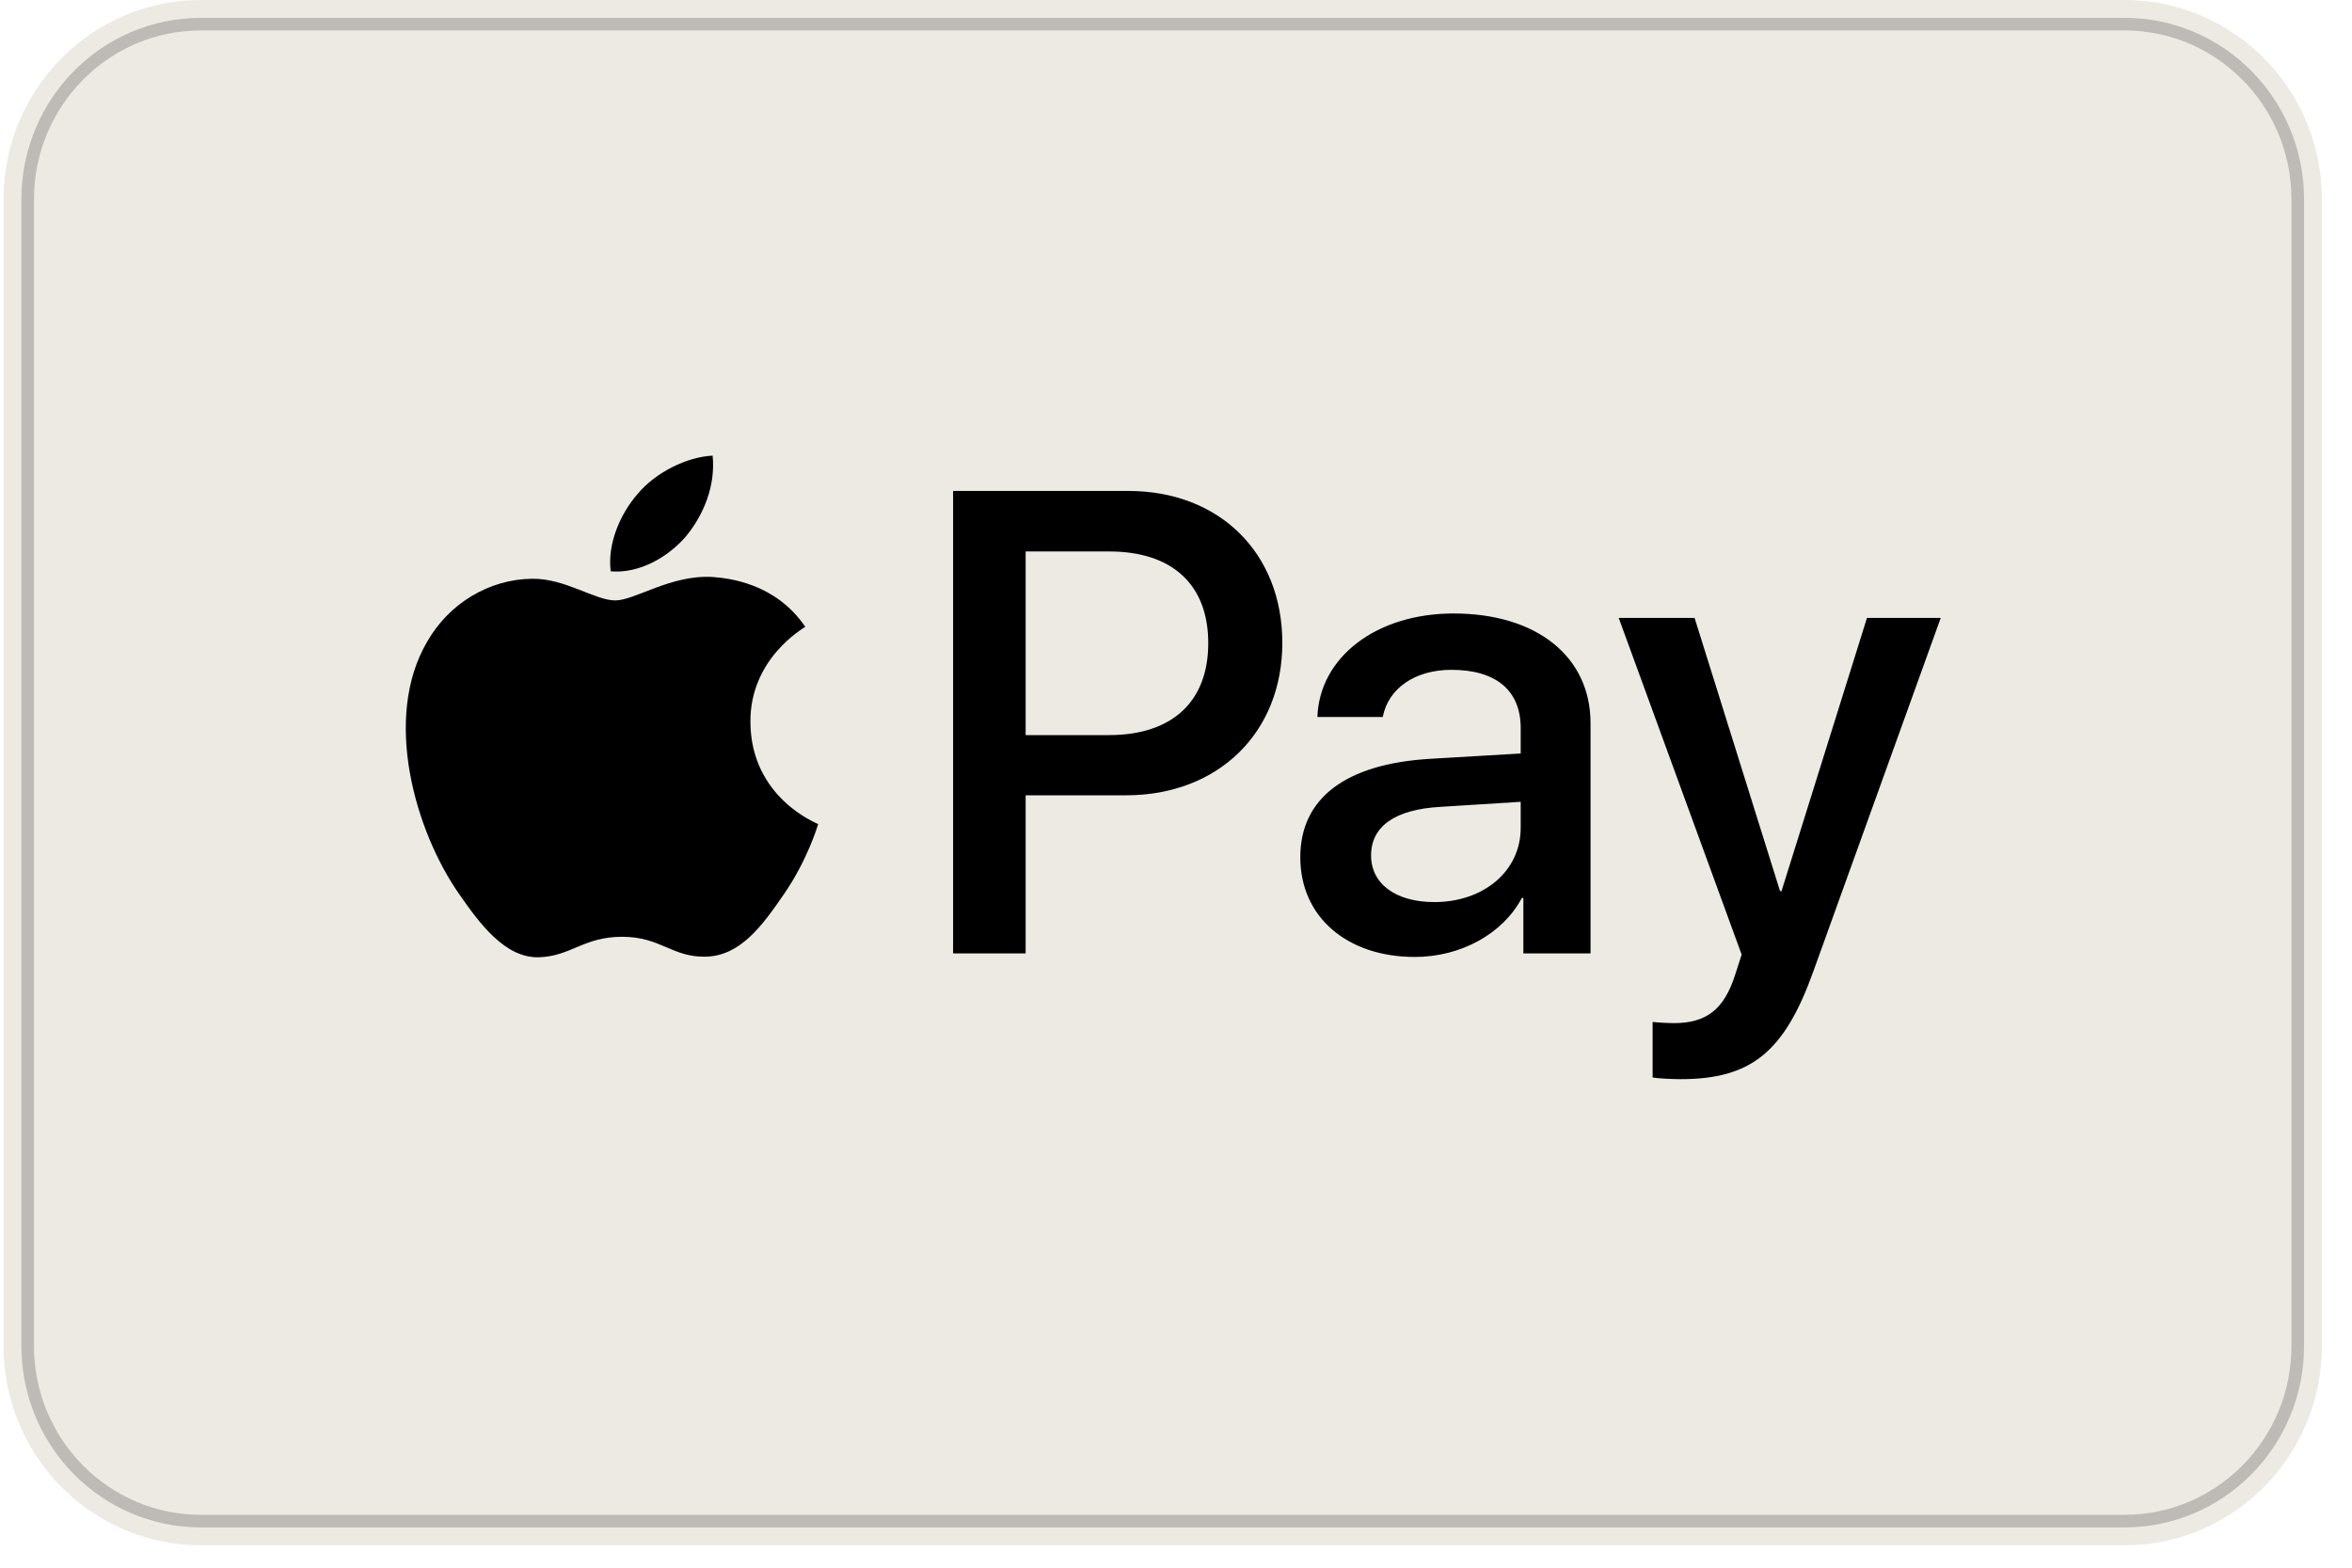
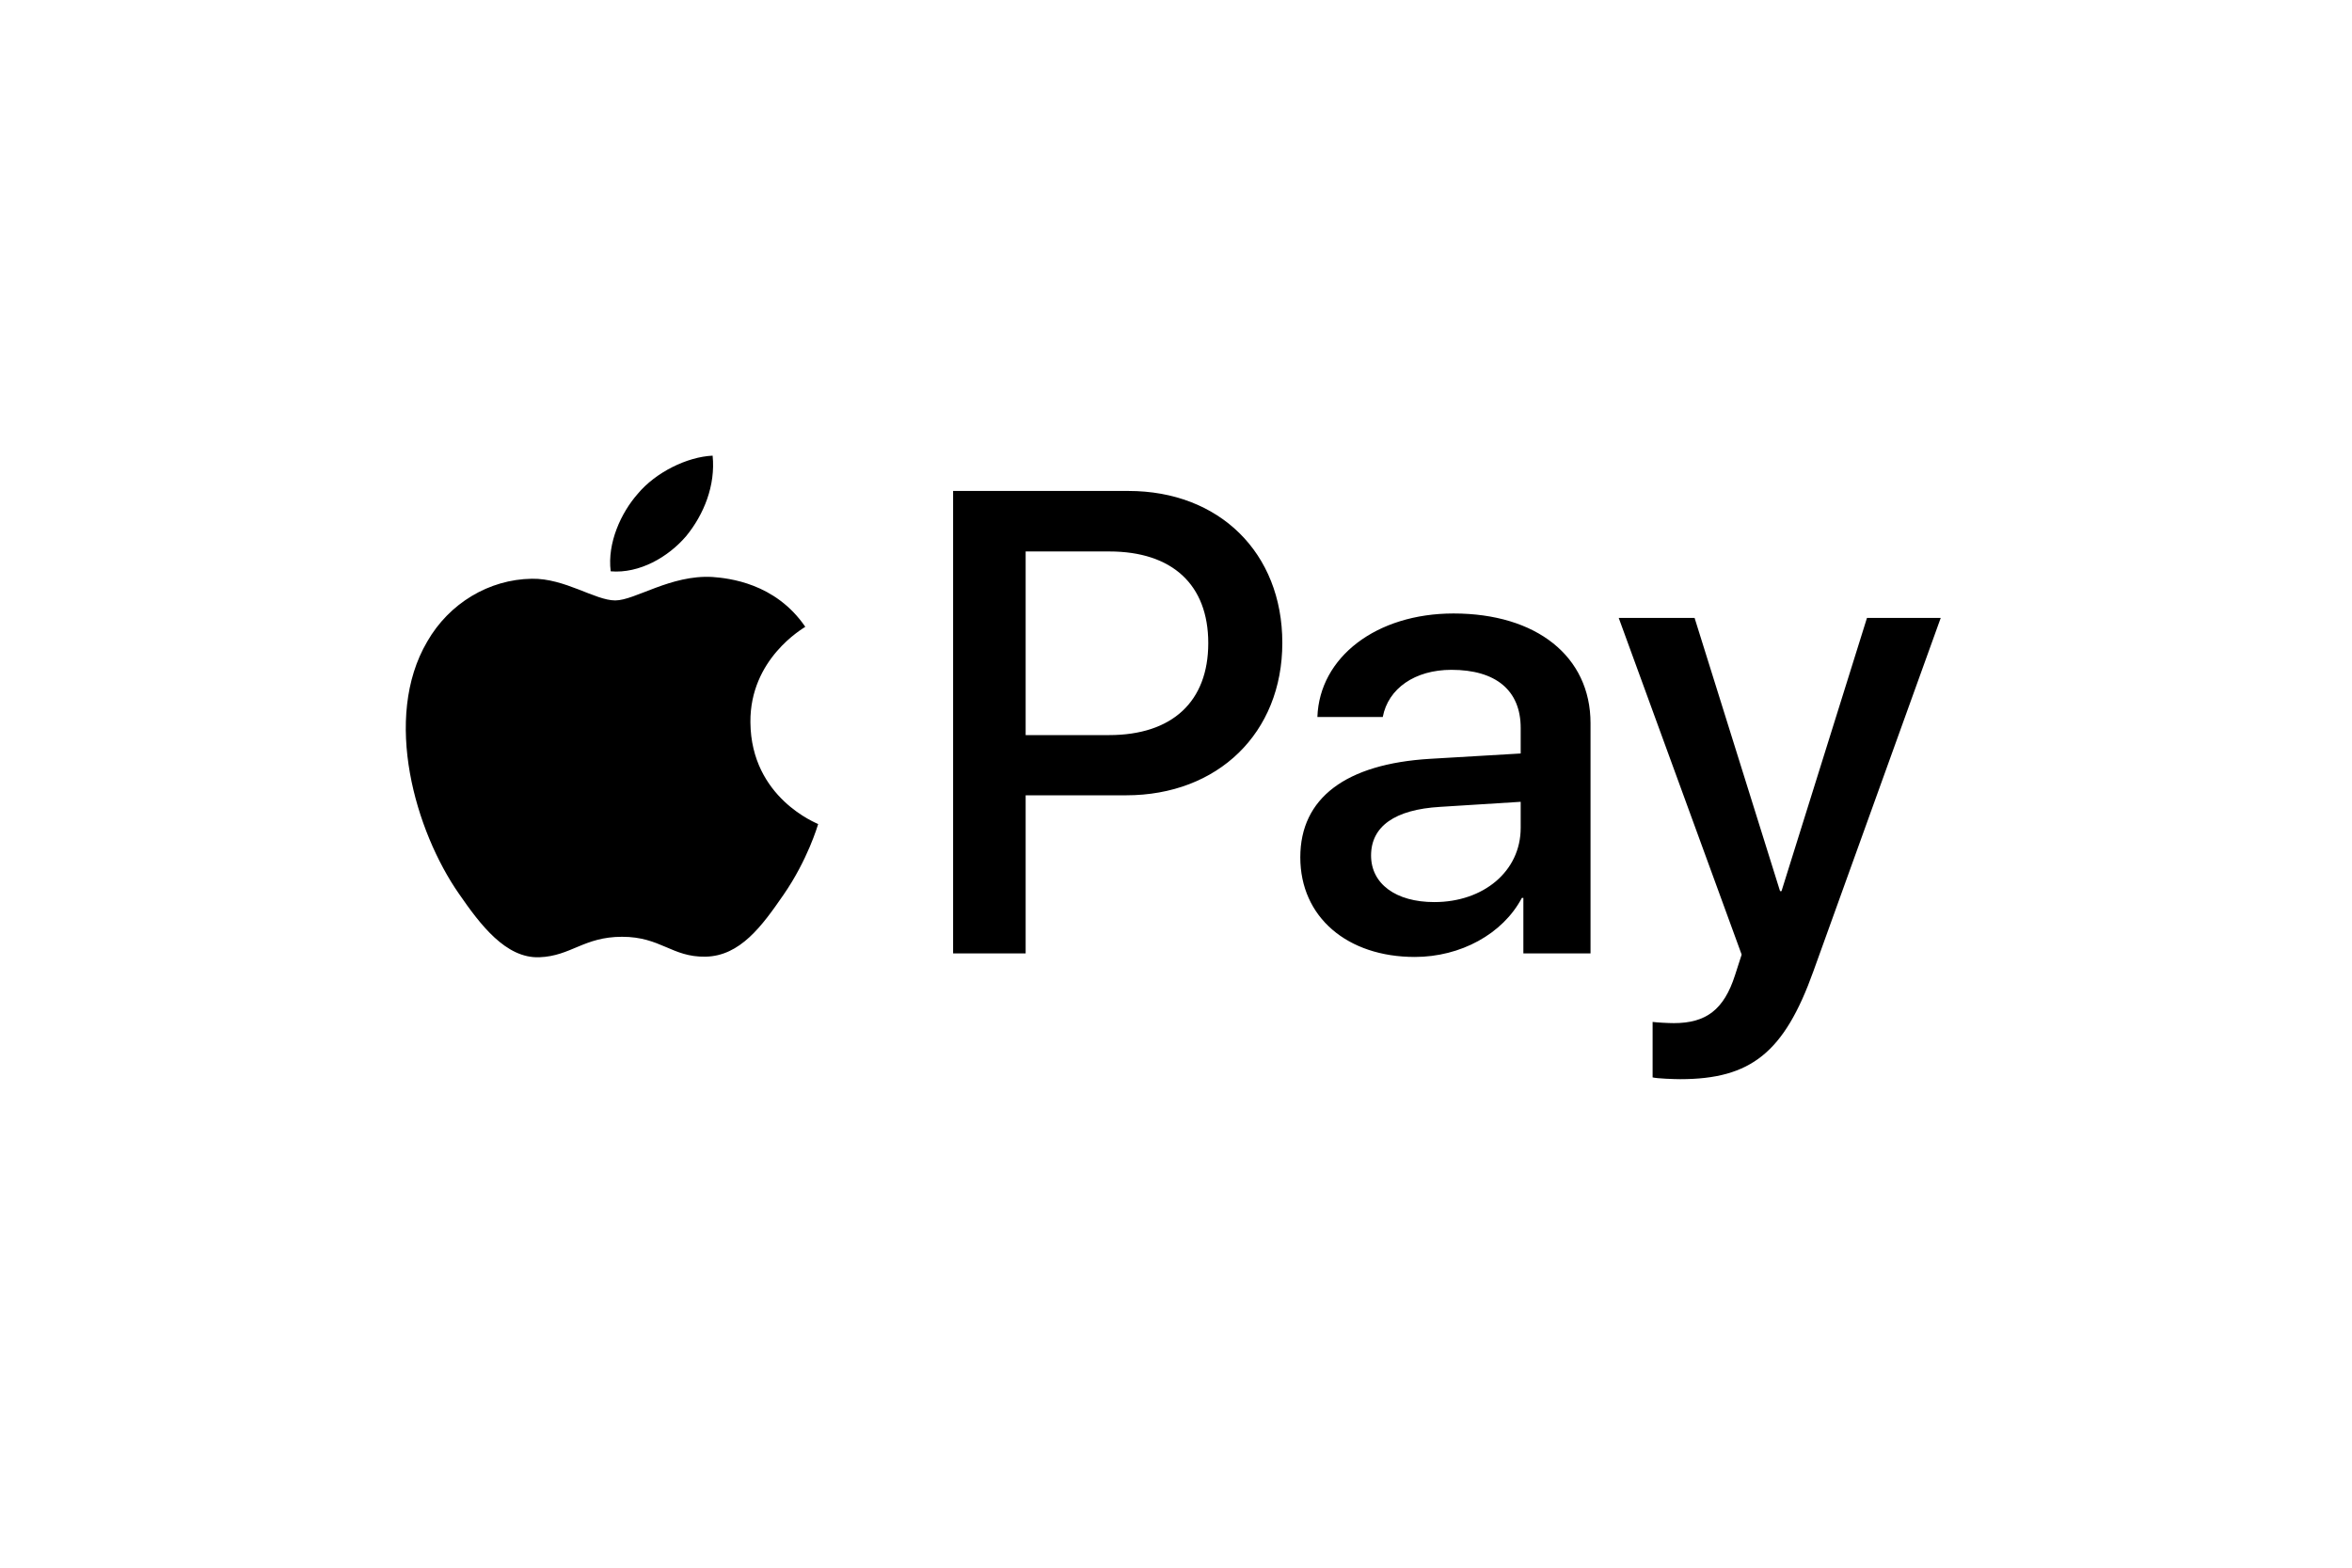
<svg xmlns="http://www.w3.org/2000/svg" width="78" height="52" viewBox="0 0 78 52" fill="none">
-   <path d="M70.458 0H6.661C3.047 0 0.117 2.961 0.117 6.614V44.643C0.117 48.295 3.047 51.256 6.661 51.256H70.458C74.072 51.256 77.002 48.295 77.002 44.643V6.614C77.002 2.961 74.072 0 70.458 0Z" fill="#EDEAE3" />
-   <path d="M6.66 0.801H70.458C73.622 0.801 76.201 3.395 76.201 6.614V44.643C76.201 47.861 73.622 50.455 70.458 50.455H6.66C3.497 50.455 0.918 47.861 0.918 44.643V6.614C0.918 3.395 3.497 0.801 6.66 0.801Z" stroke="black" stroke-opacity="0.2" stroke-width="0.418" />
  <g clip-path="url(#clip0_2012_6818)">
    <path d="M22.758 17.78C22.162 18.479 21.207 19.03 20.253 18.951C20.133 18.007 20.601 17.003 21.147 16.383C21.744 15.665 22.788 15.153 23.633 15.114C23.733 16.098 23.345 17.062 22.758 17.78ZM23.623 19.138C22.241 19.06 21.058 19.916 20.402 19.916C19.735 19.916 18.731 19.178 17.637 19.197C16.215 19.217 14.893 20.014 14.167 21.283C12.676 23.822 13.779 27.58 15.221 29.647C15.927 30.67 16.772 31.792 17.886 31.752C18.94 31.713 19.358 31.073 20.63 31.073C21.913 31.073 22.281 31.752 23.395 31.733C24.548 31.713 25.274 30.709 25.98 29.686C26.785 28.525 27.113 27.393 27.133 27.334C27.113 27.315 24.906 26.478 24.886 23.959C24.866 21.854 26.626 20.85 26.706 20.791C25.711 19.335 24.16 19.178 23.623 19.138ZM31.608 16.285V31.624H34.014V26.38H37.345C40.388 26.38 42.526 24.314 42.526 21.323C42.526 18.331 40.428 16.285 37.425 16.285H31.608ZM34.014 18.292H36.788C38.876 18.292 40.07 19.394 40.07 21.332C40.07 23.271 38.876 24.383 36.778 24.383H34.014V18.292ZM46.921 31.742C48.432 31.742 49.834 30.985 50.47 29.784H50.52V31.624H52.747V23.989C52.747 21.775 50.958 20.349 48.203 20.349C45.648 20.349 43.759 21.795 43.689 23.782H45.857C46.036 22.838 46.921 22.218 48.134 22.218C49.605 22.218 50.431 22.897 50.431 24.146V24.993L47.428 25.17C44.634 25.337 43.122 26.469 43.122 28.436C43.122 30.424 44.683 31.742 46.921 31.742ZM47.567 29.922C46.284 29.922 45.469 29.312 45.469 28.377C45.469 27.413 46.254 26.852 47.756 26.764L50.431 26.596V27.462C50.431 28.899 49.198 29.922 47.567 29.922ZM55.72 35.796C58.067 35.796 59.171 34.911 60.135 32.224L64.361 20.496H61.915L59.081 29.558H59.032L56.198 20.496H53.682L57.759 31.664L57.54 32.343C57.172 33.494 56.576 33.937 55.512 33.937C55.323 33.937 54.955 33.917 54.806 33.897V35.737C54.945 35.776 55.541 35.796 55.72 35.796Z" fill="black" />
  </g>
  <defs>
    <clipPath id="clip0_2012_6818">
      <rect width="50.91" height="20.682" fill="white" transform="translate(13.449 15.114)" />
    </clipPath>
  </defs>
</svg>